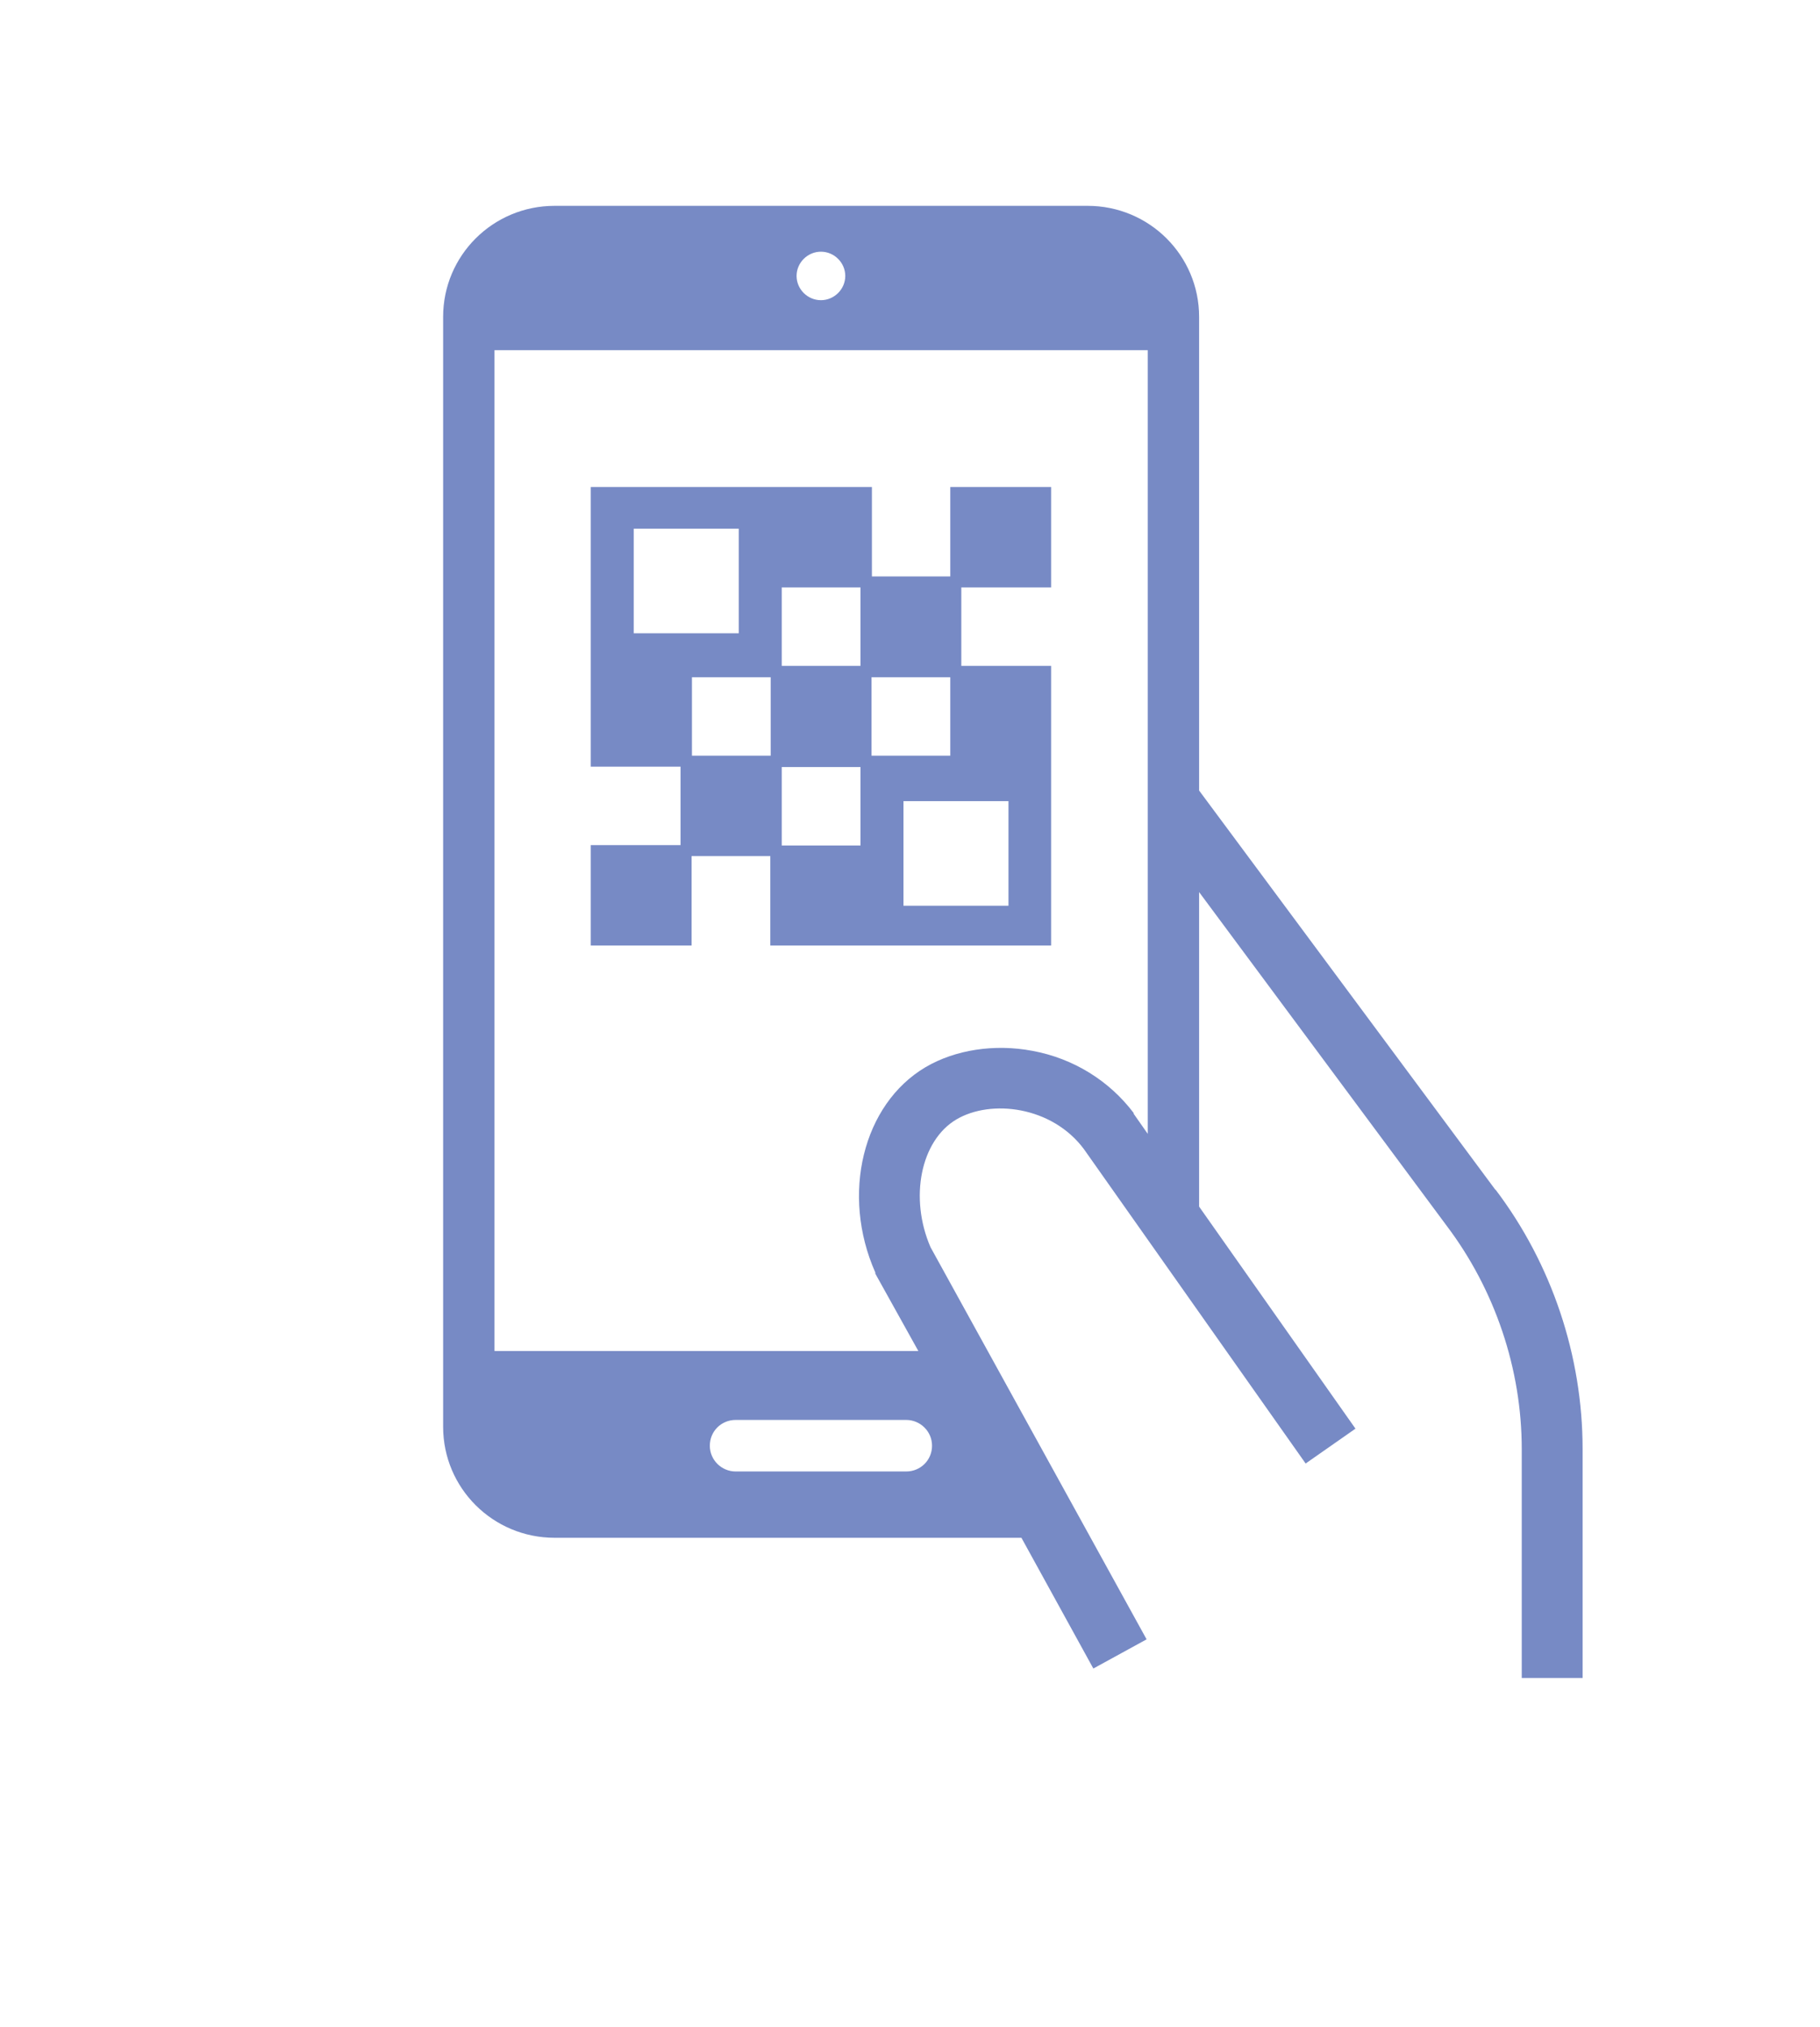
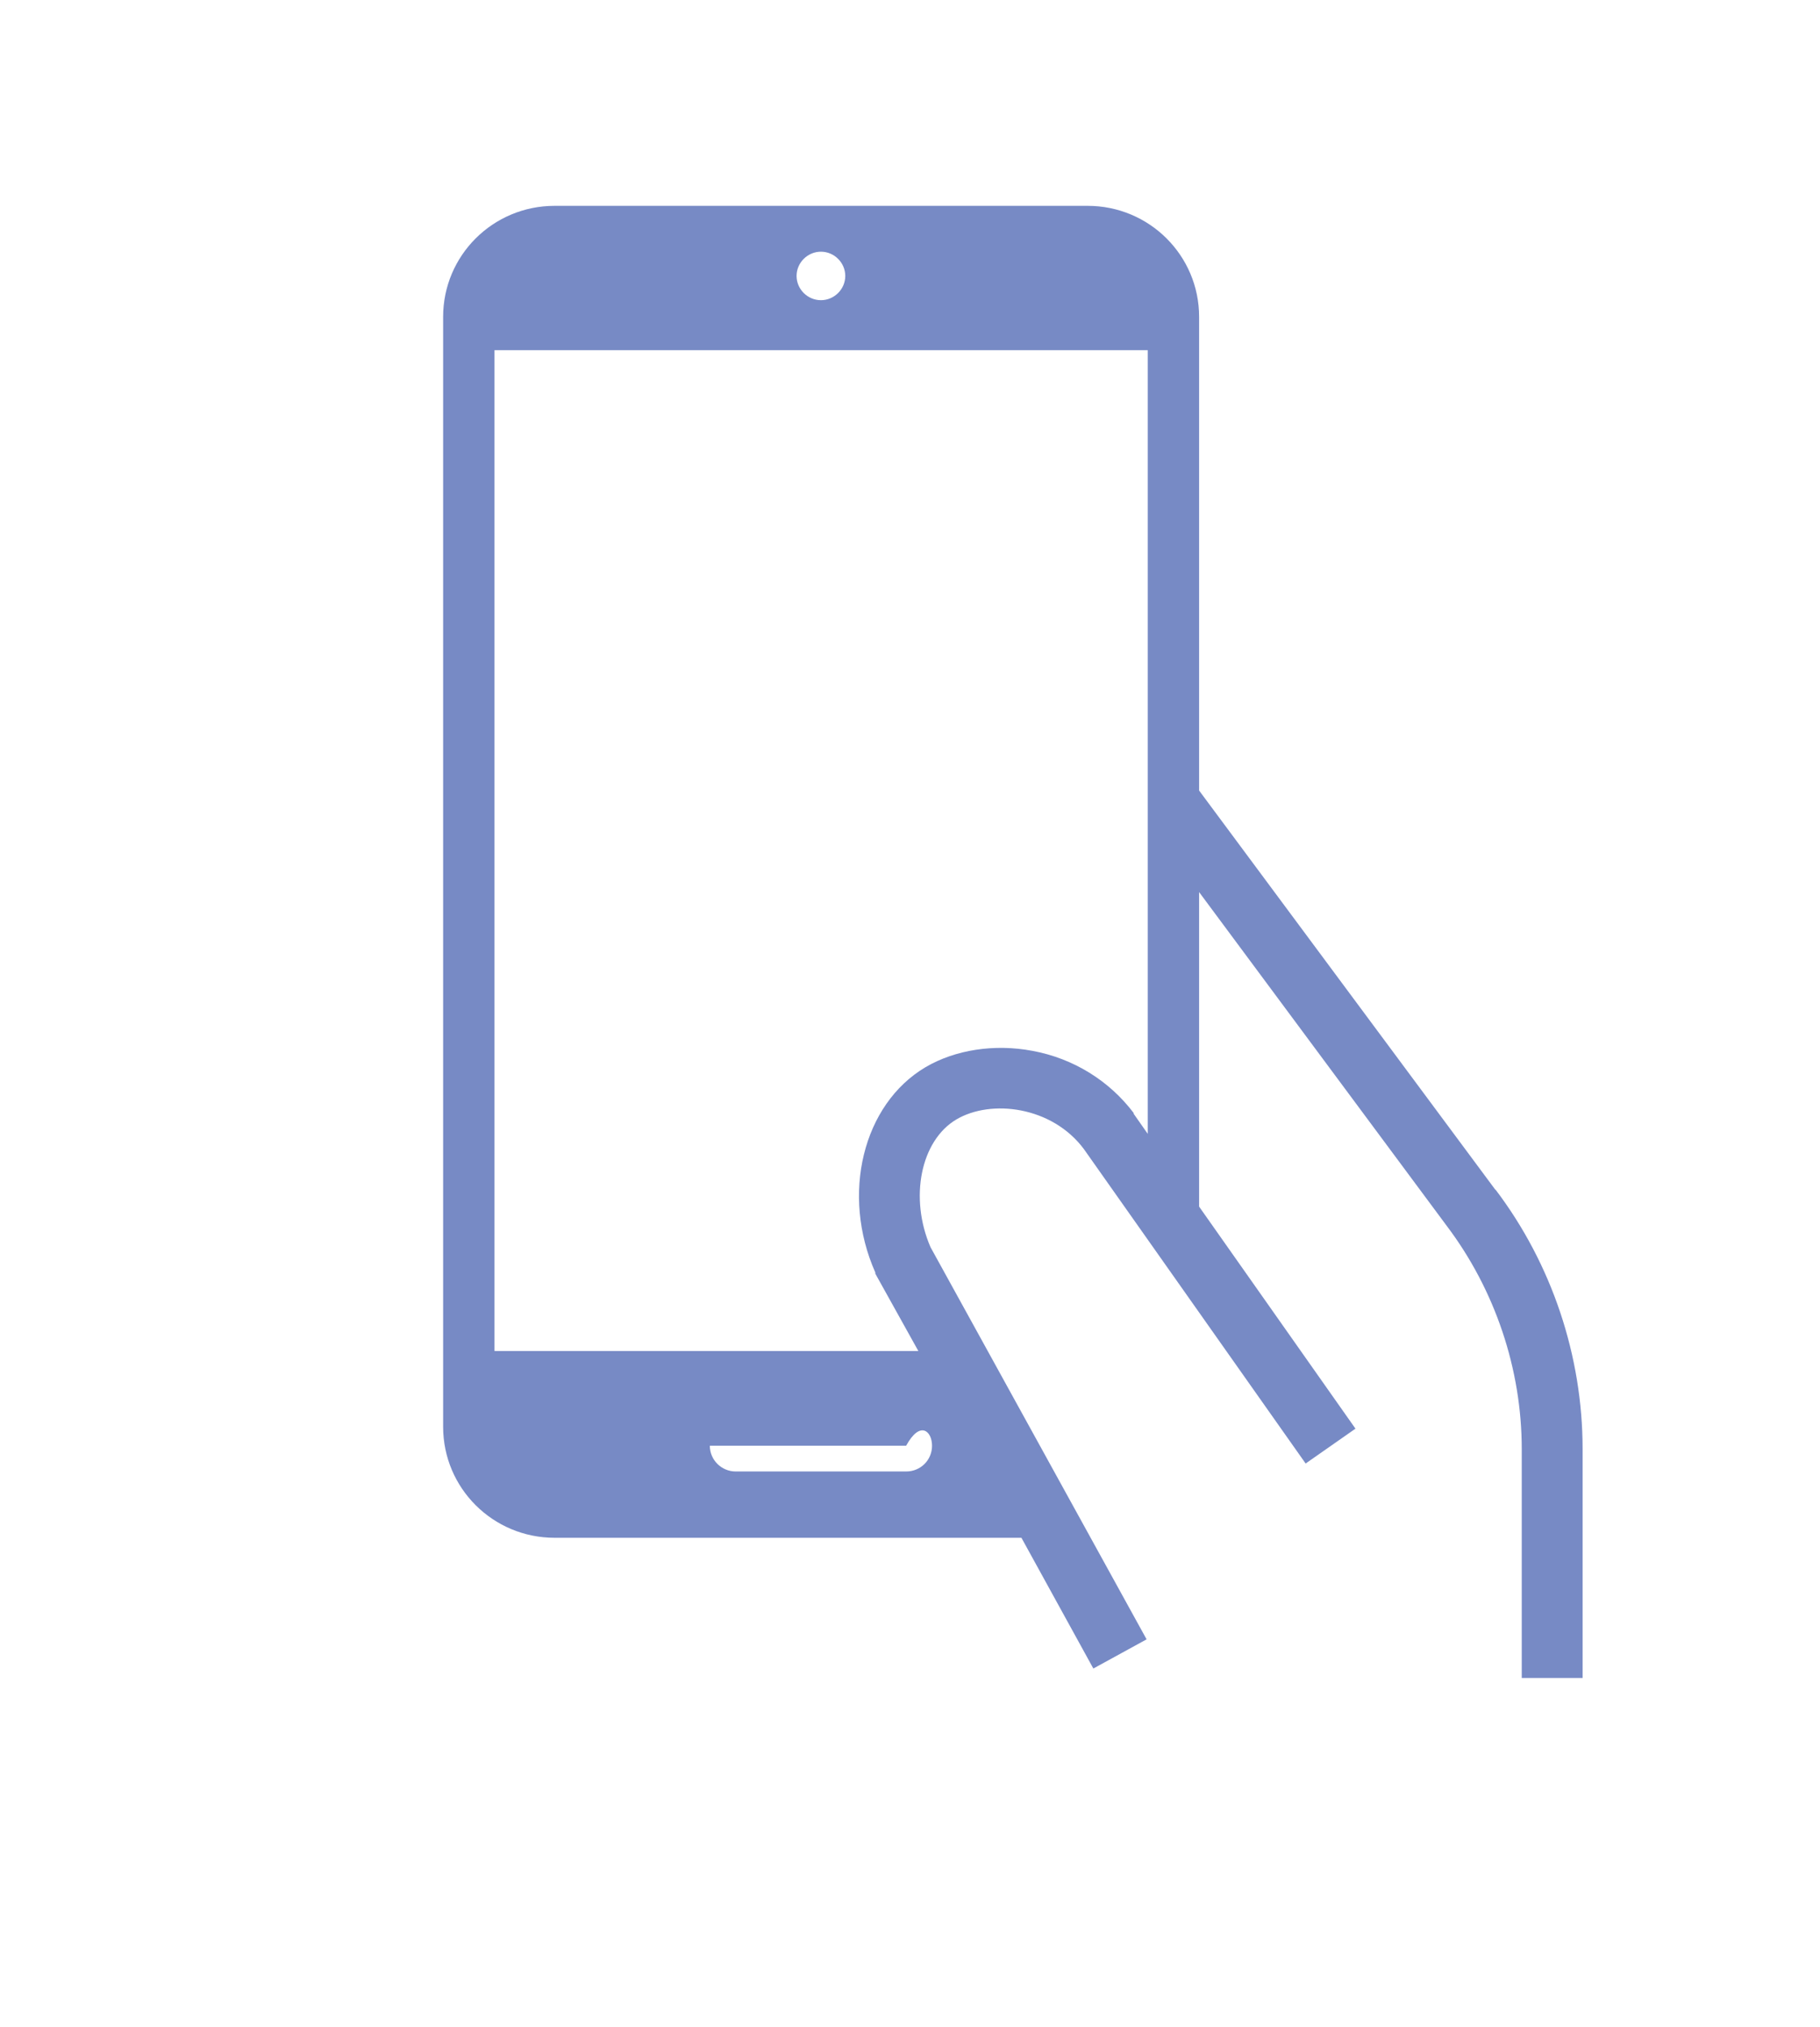
<svg xmlns="http://www.w3.org/2000/svg" width="115" height="128" viewBox="0 0 115 128" fill="none">
-   <path d="M94.495 75.152L75.768 49.927V20.012C75.768 16.135 72.618 13 68.724 13H35.044C31.149 13 28 16.135 28 20.012V90.109C28 93.986 31.149 97.121 35.044 97.121H64.541L69.085 105.378L72.45 103.535L58.795 78.765C57.449 75.654 58.17 72.04 60.43 70.7C62.618 69.408 66.464 69.863 68.484 72.567L82.499 92.43L85.648 90.229L75.768 76.205V56.341L91.418 77.425C94.471 81.47 96.154 86.471 96.154 91.521V105.976H100V91.521C100 85.634 98.053 79.818 94.495 75.128V75.152ZM51.872 15.896C52.713 15.896 53.41 16.59 53.41 17.427C53.41 18.265 52.713 18.959 51.872 18.959C51.03 18.959 50.333 18.265 50.333 17.427C50.333 16.59 51.03 15.896 51.872 15.896ZM57.257 92.933H46.487C45.597 92.933 44.852 92.215 44.852 91.306C44.852 90.396 45.573 89.678 46.487 89.678H57.257C58.146 89.678 58.892 90.396 58.892 91.306C58.892 92.215 58.17 92.933 57.257 92.933ZM71.633 70.341V70.293C70.094 68.259 67.834 66.847 65.238 66.368C62.834 65.914 60.358 66.297 58.483 67.398C54.516 69.743 53.122 75.439 55.309 80.369V80.441L58.026 85.323H31.245V22.118H72.522V71.61L71.633 70.341Z" fill="#778AC5" />
-   <path d="M60.069 36.406H55.093V30.758H37.327V48.42H43.001V53.374H37.327V59.716H43.698V54.068H48.674V59.716H66.416V42.054H60.742V37.1H66.416V30.758H60.045V36.406H60.069ZM55.069 42.772H60.045V47.726H55.069V42.772ZM54.372 37.1V42.054H49.395V37.1H54.372ZM48.698 47.726H43.722V42.772H48.698V47.726ZM40.044 33.39H46.679V39.996H40.044V33.39ZM49.395 53.398V48.444H54.372V53.398H49.395ZM63.723 57.203H57.088V50.597H63.723V57.203Z" fill="#778AC5" />
+   <path d="M94.495 75.152L75.768 49.927V20.012C75.768 16.135 72.618 13 68.724 13H35.044C31.149 13 28 16.135 28 20.012V90.109C28 93.986 31.149 97.121 35.044 97.121H64.541L69.085 105.378L72.45 103.535L58.795 78.765C57.449 75.654 58.17 72.04 60.43 70.7C62.618 69.408 66.464 69.863 68.484 72.567L82.499 92.43L85.648 90.229L75.768 76.205V56.341L91.418 77.425C94.471 81.47 96.154 86.471 96.154 91.521V105.976H100V91.521C100 85.634 98.053 79.818 94.495 75.128V75.152ZM51.872 15.896C52.713 15.896 53.41 16.59 53.41 17.427C53.41 18.265 52.713 18.959 51.872 18.959C51.03 18.959 50.333 18.265 50.333 17.427C50.333 16.59 51.03 15.896 51.872 15.896ZM57.257 92.933H46.487C45.597 92.933 44.852 92.215 44.852 91.306H57.257C58.146 89.678 58.892 90.396 58.892 91.306C58.892 92.215 58.17 92.933 57.257 92.933ZM71.633 70.341V70.293C70.094 68.259 67.834 66.847 65.238 66.368C62.834 65.914 60.358 66.297 58.483 67.398C54.516 69.743 53.122 75.439 55.309 80.369V80.441L58.026 85.323H31.245V22.118H72.522V71.61L71.633 70.341Z" fill="#778AC5" />
</svg>